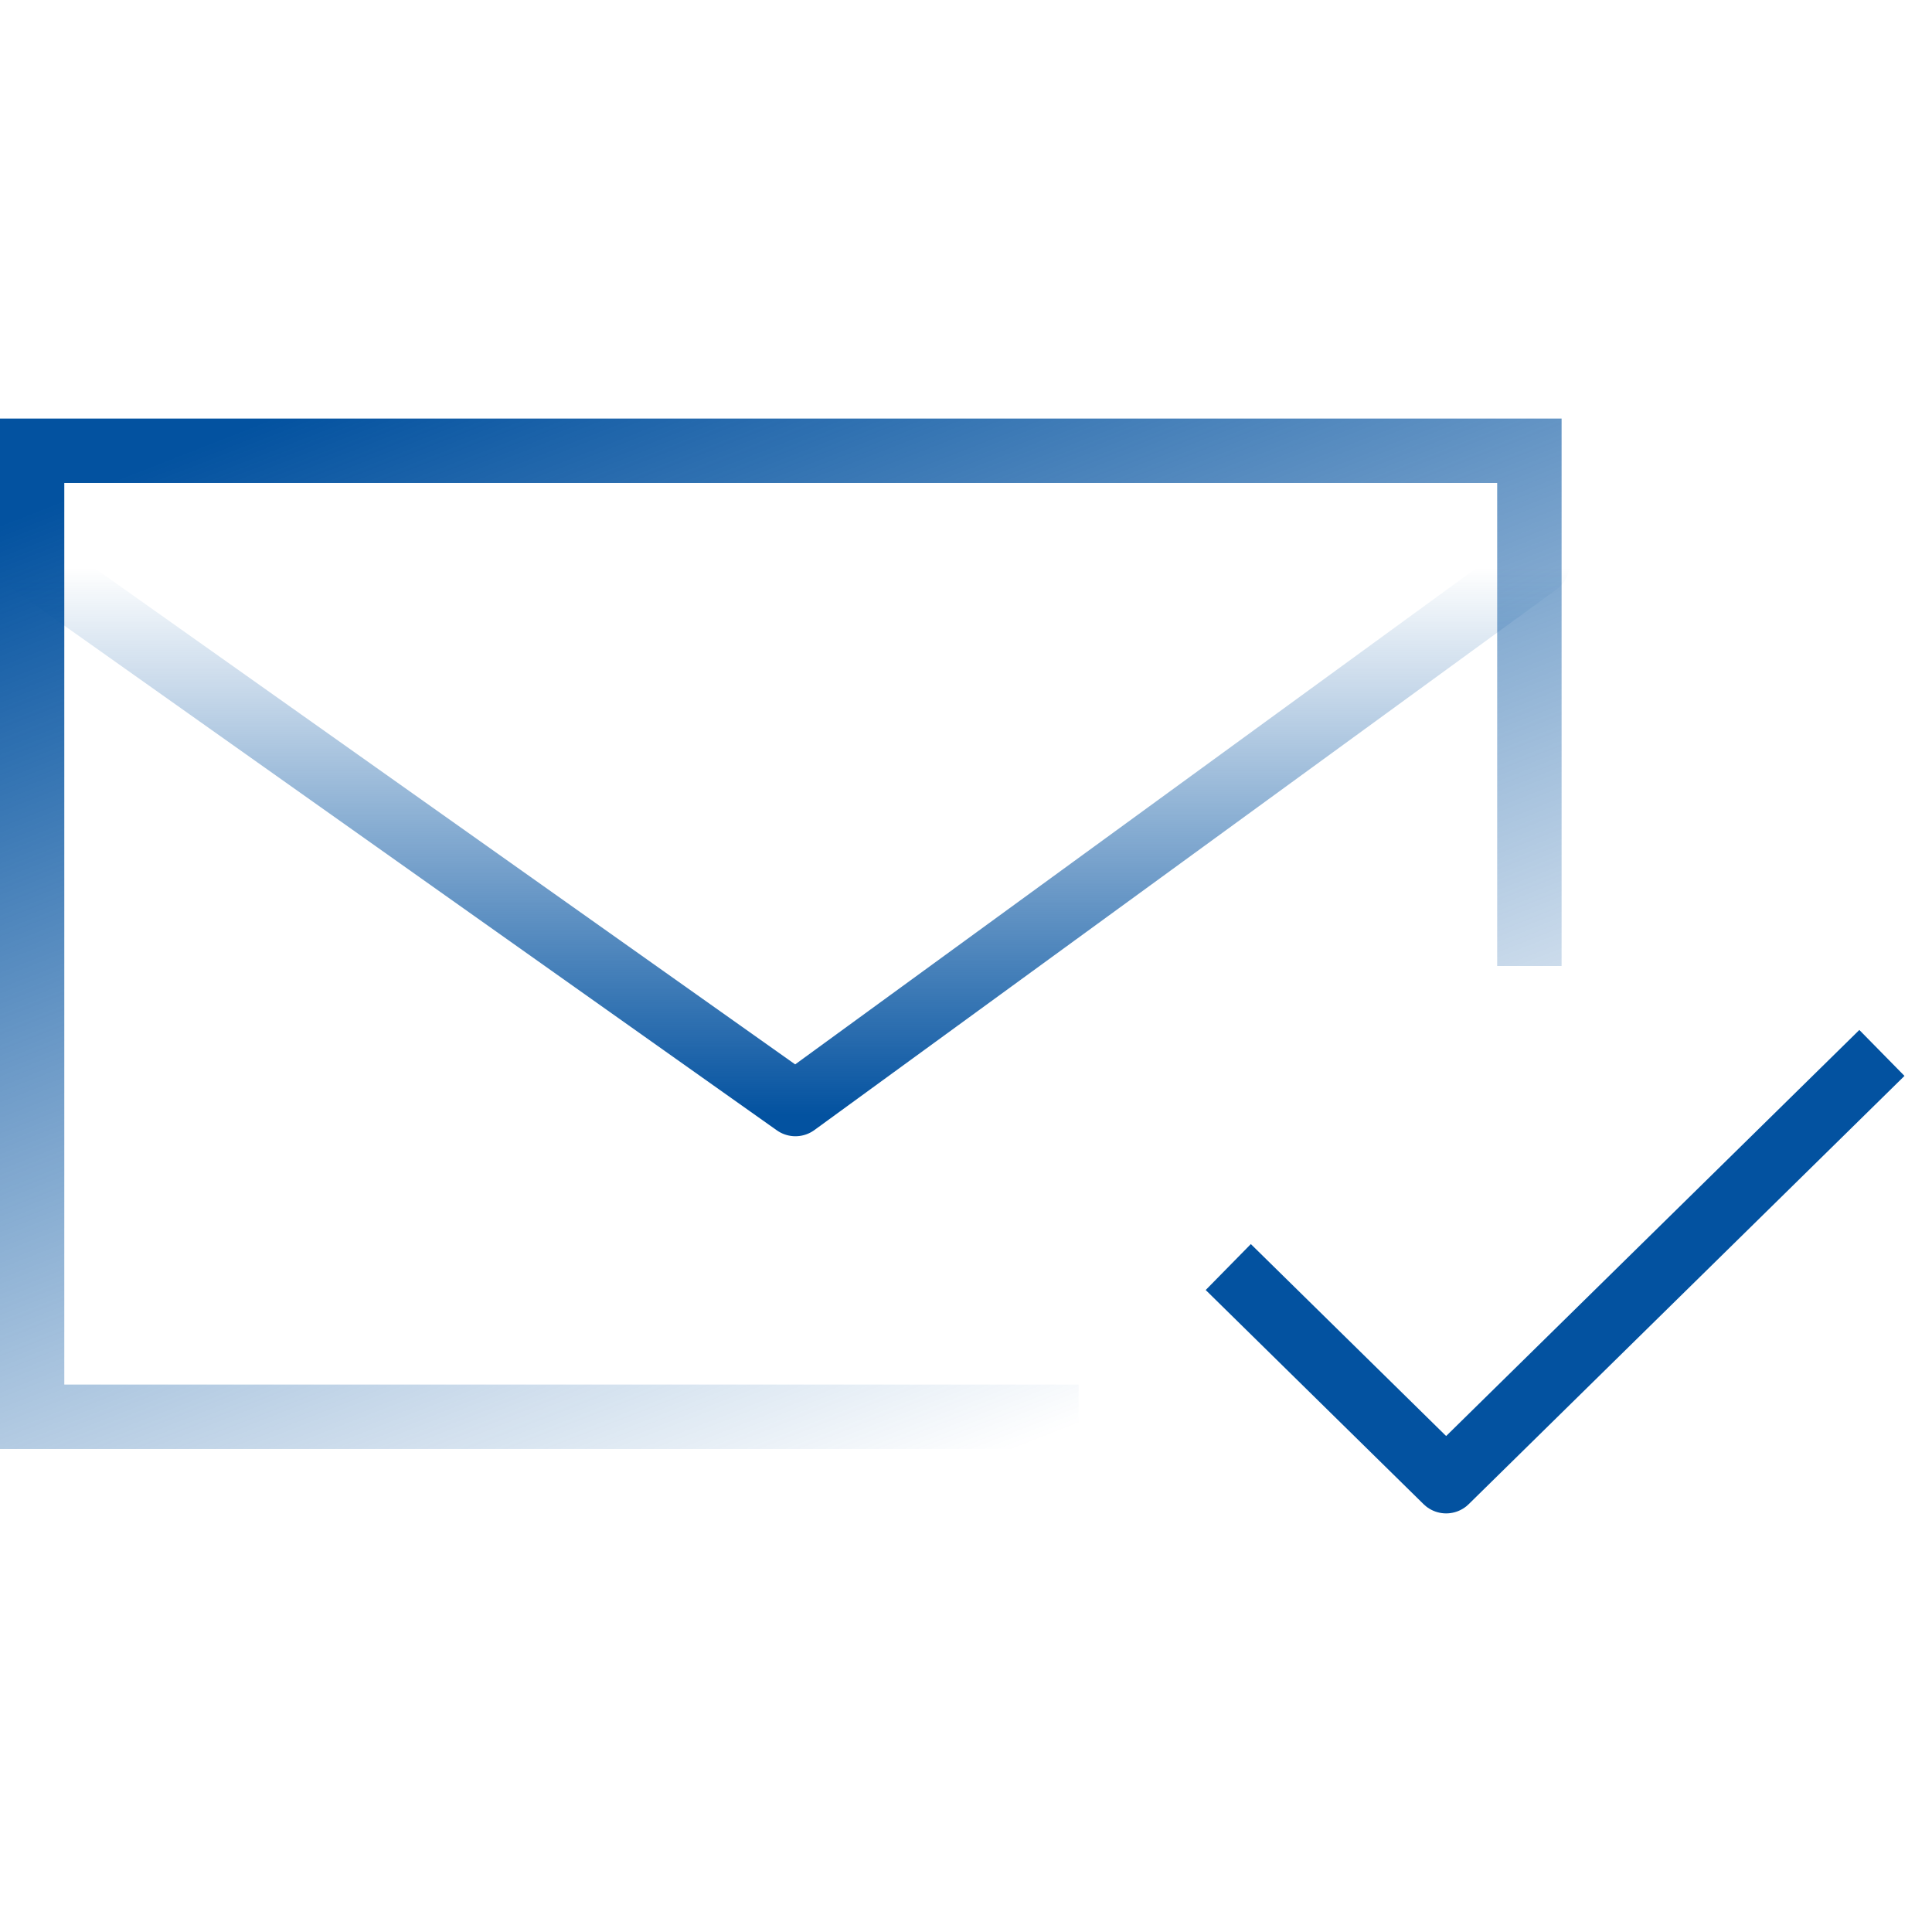
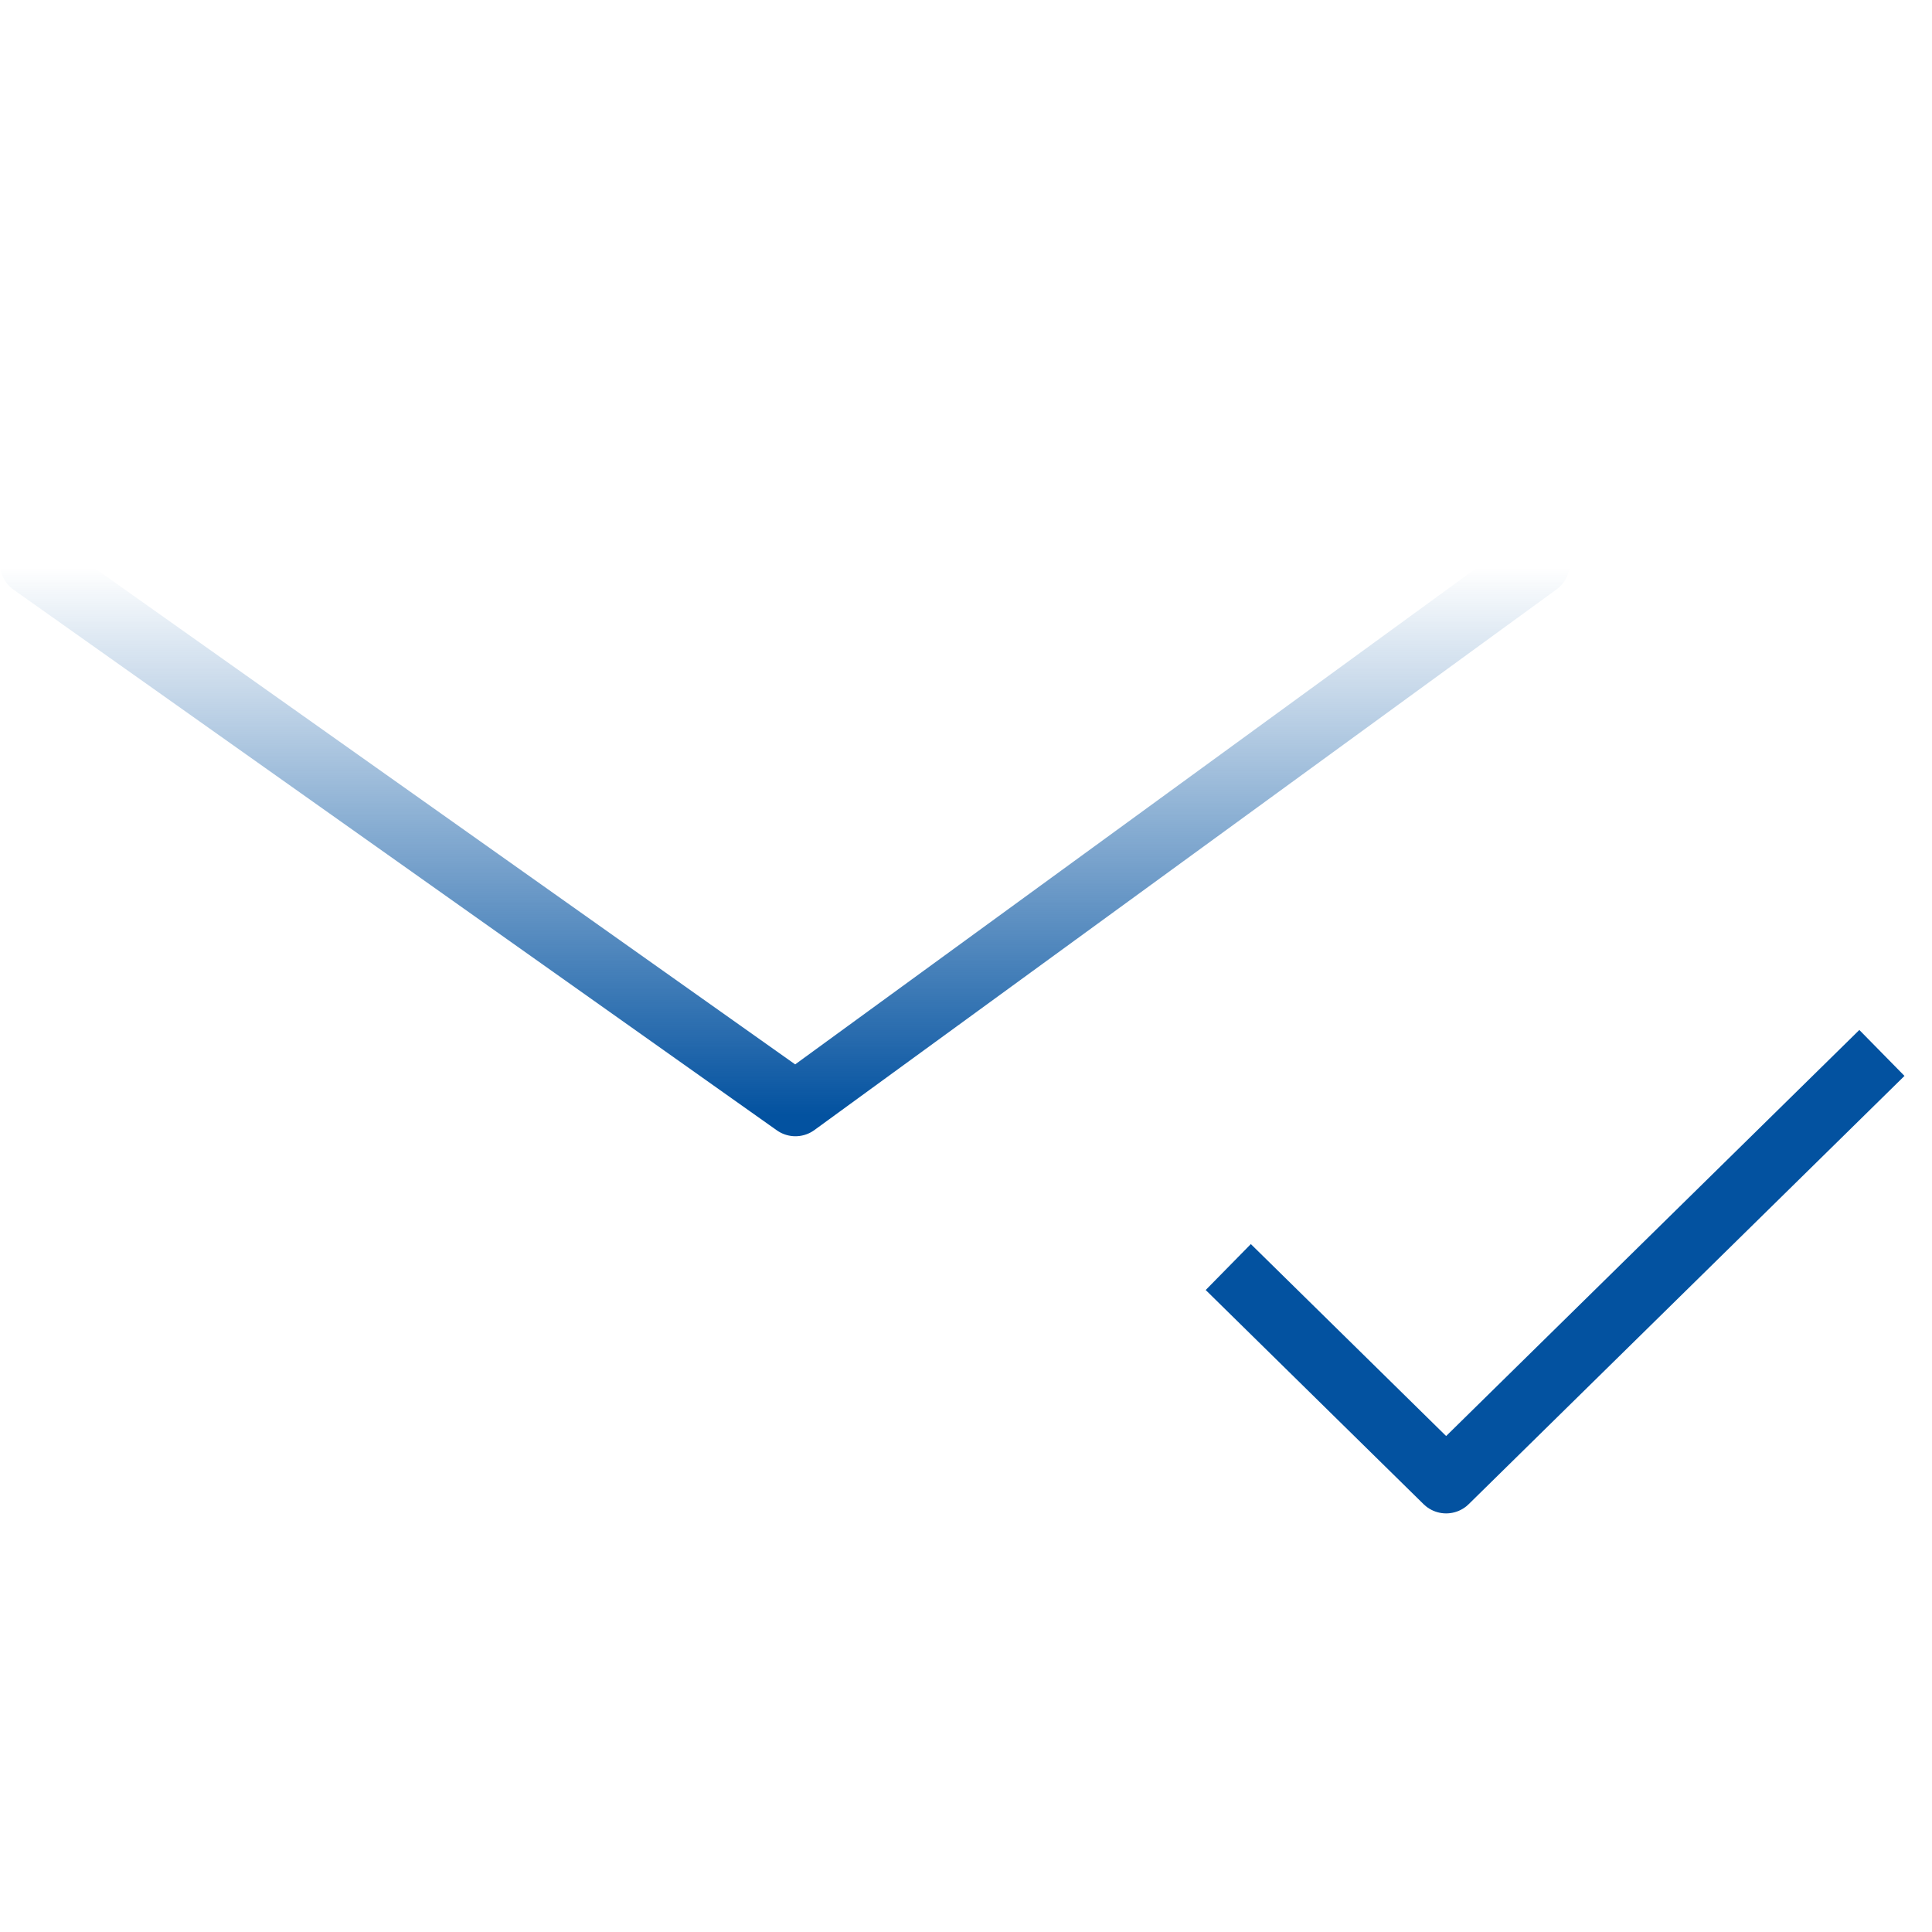
<svg xmlns="http://www.w3.org/2000/svg" width="56" height="56" viewBox="0 0 56 56" fill="none">
-   <path d="M31.263 41.066H0.93V13.066H44.33V28" stroke="url(#paint0_linear_8560_15475)" stroke-width="1.867" />
  <path d="M0.93 16.328L23.056 32.001L44.569 16.328" stroke="url(#paint1_linear_8560_15475)" stroke-width="1.867" stroke-linecap="round" stroke-linejoin="round" />
  <path d="M54.548 30.52L41.917 42.933L35.602 36.726" stroke="#0352A0" stroke-width="1.867" stroke-linejoin="round" />
  <defs>
    <linearGradient id="paint0_linear_8560_15475" x1="3.223" y1="13.926" x2="16.233" y2="47.185" gradientUnits="userSpaceOnUse">
      <stop stop-color="#0352A0" />
      <stop offset="1" stop-color="#0352A0" stop-opacity="0" />
    </linearGradient>
    <linearGradient id="paint1_linear_8560_15475" x1="22.749" y1="32.322" x2="22.749" y2="16.453" gradientUnits="userSpaceOnUse">
      <stop stop-color="#0352A0" />
      <stop offset="1" stop-color="#0352A0" stop-opacity="0" />
    </linearGradient>
  </defs>
</svg>